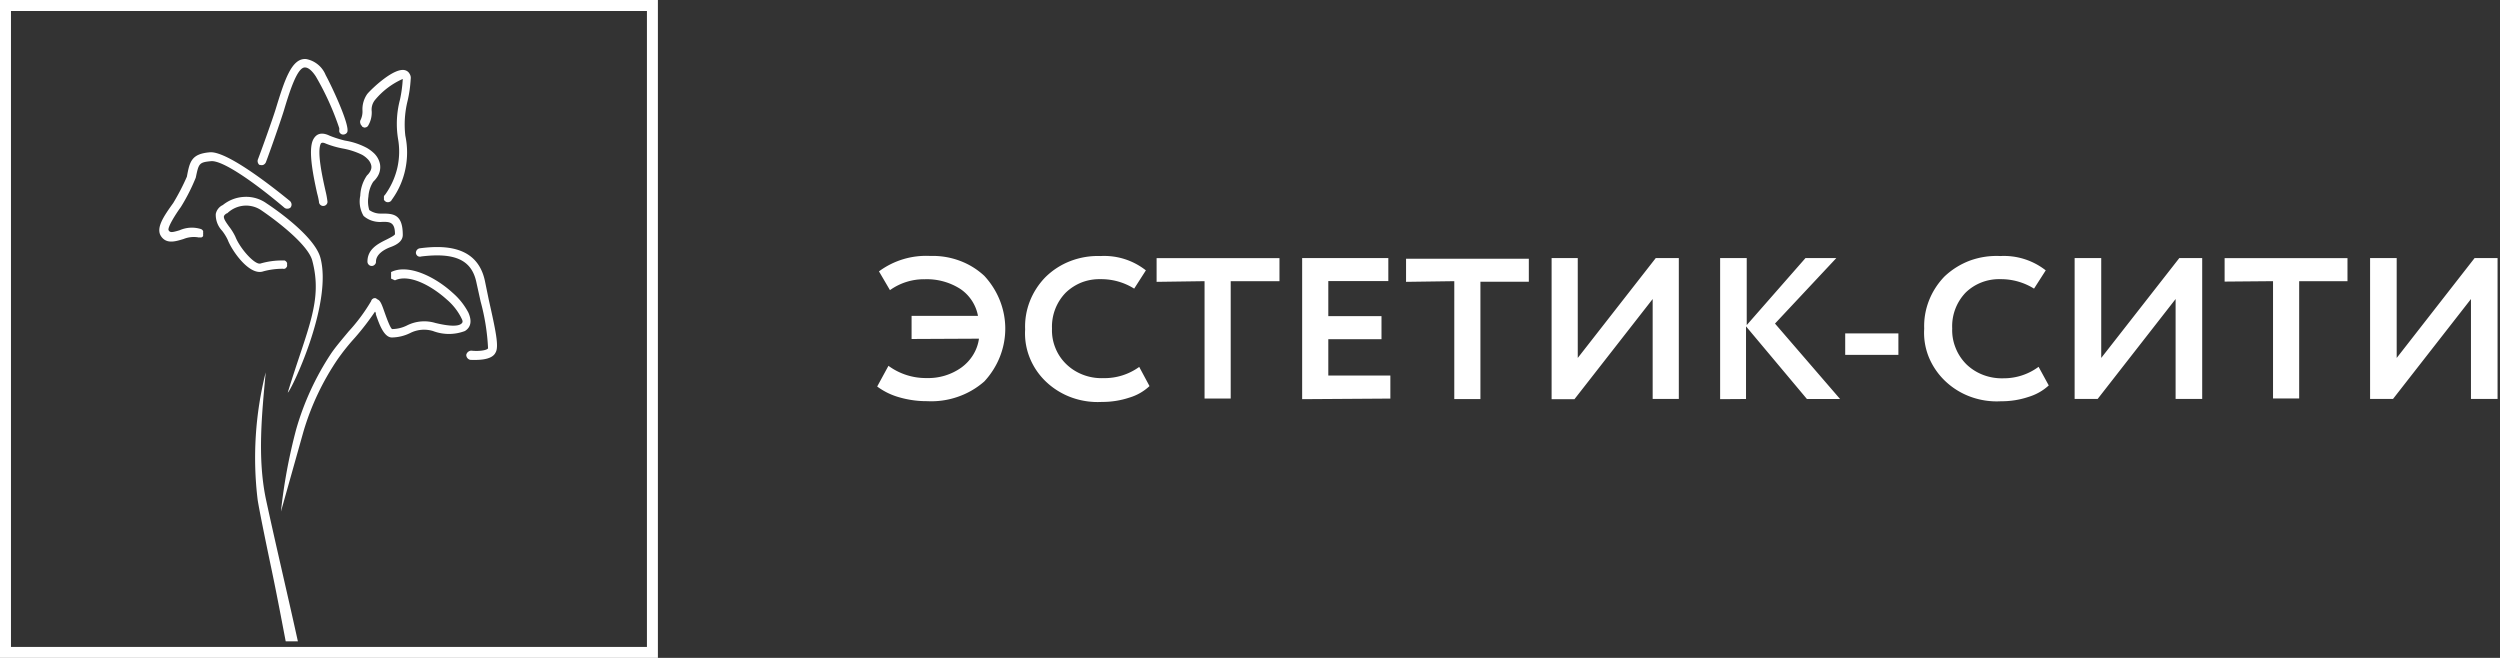
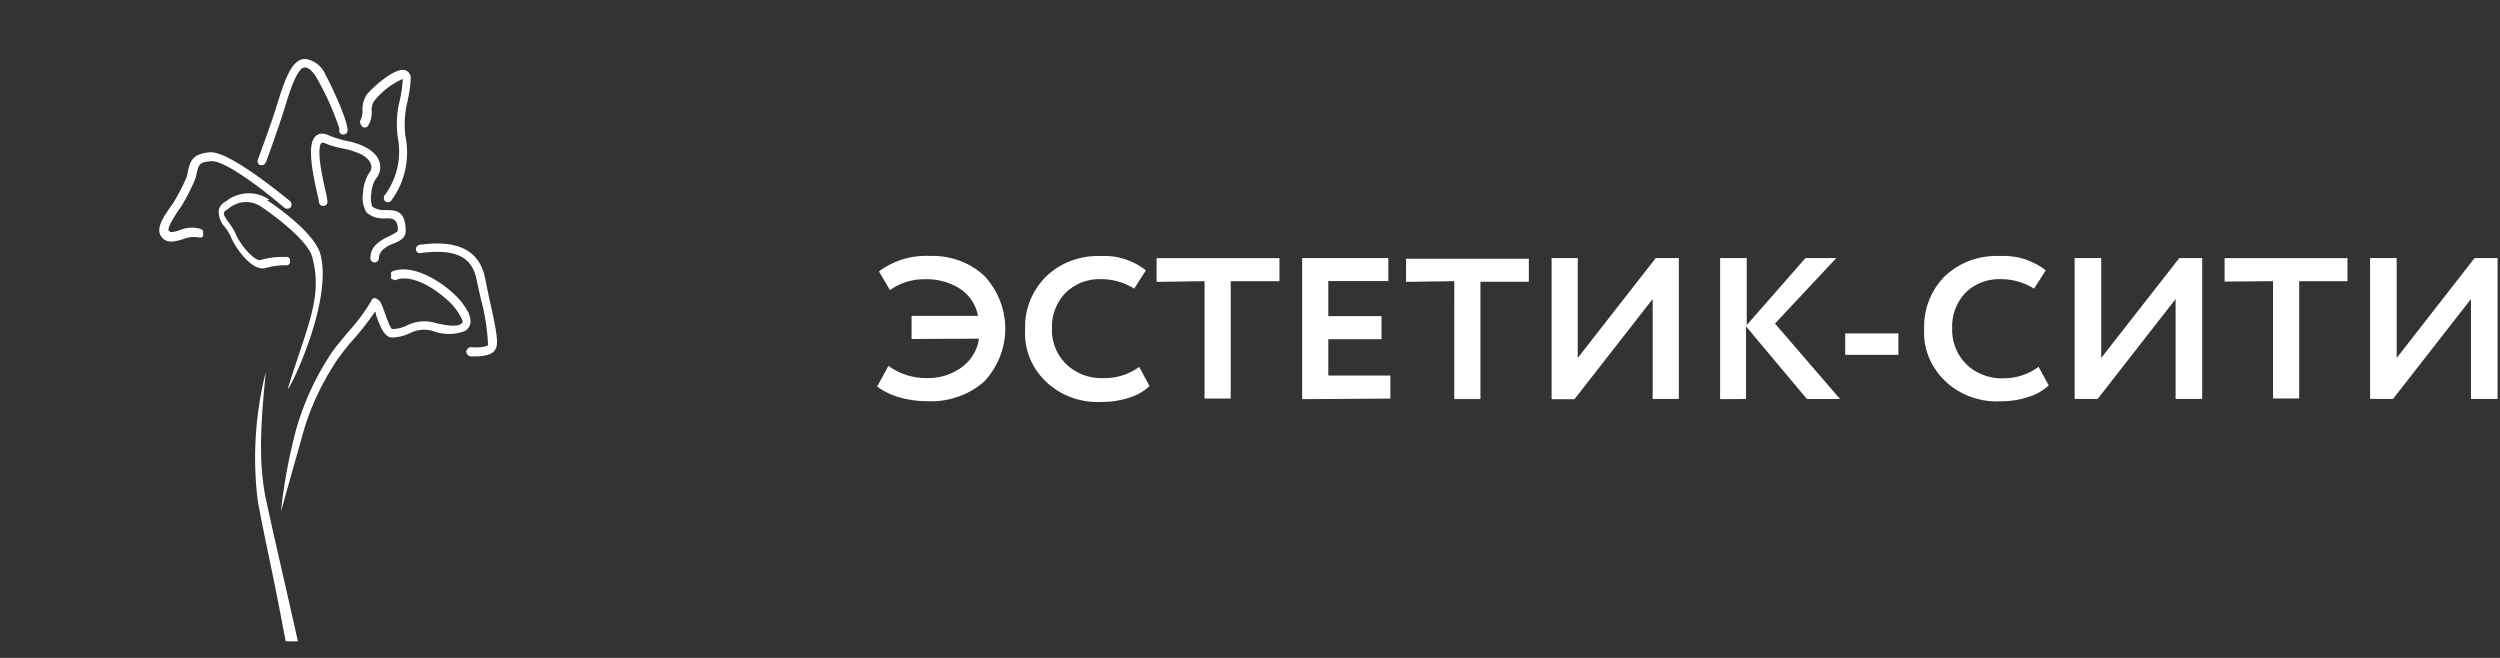
<svg xmlns="http://www.w3.org/2000/svg" width="228" height="60" viewBox="0 0 228 60" fill="none">
  <rect x="0" y="0" width="228" height="60" fill="#333333" stroke="none" />
  <path d="M218.246 36.38h-2.094V23.535h2.426v9.11l7.106-9.11h2.094v12.847h-2.426v-9.11zm-15.361-10.699v-2.14h11.206v2.102h-4.406v10.7H207.3v-10.7zm-11.577 10.7h-2.102V23.534h2.426v9.11l7.122-9.11h2.086v12.847h-2.425v-9.11zm-5.384-2.92.922 1.69c-.52.48-1.151.837-1.844 1.046a7.7 7.7 0 0 1-2.506.398 6.95 6.95 0 0 1-2.747-.397 6.65 6.65 0 0 1-2.33-1.43 6.35 6.35 0 0 1-1.512-2.2 5.9 5.9 0 0 1-.42-2.591c-.066-1.752.596-3.458 1.843-4.754a6.9 6.9 0 0 1 2.337-1.46 7.1 7.1 0 0 1 2.764-.412 6.17 6.17 0 0 1 4.14 1.306l-1.067 1.666a5.7 5.7 0 0 0-3.073-.863 4.4 4.4 0 0 0-1.722.298 4.3 4.3 0 0 0-1.447.932 4.43 4.43 0 0 0-1.22 3.271c-.024.6.081 1.197.307 1.758.22.57.565 1.09 1.01 1.528.441.42.97.748 1.553.963a4.8 4.8 0 0 0 1.835.29 5.33 5.33 0 0 0 3.161-1.039zm-17.641-1.1v-1.956h4.851v1.956zm-11.407 4.043v-12.87h2.426v6.114l5.36-6.114h2.813l-5.595 5.976 5.935 6.878h-3.024l-5.554-6.625v6.625zm-13.283 0h-2.086v-12.87h2.385v9.11l7.115-9.11h2.102v12.847h-2.385v-9.11zm-15.36-10.7v-2.109h11.197v2.102h-4.415v10.699h-2.384V25.643zm-9.476 10.7v-12.87h7.859v2.102h-5.474v3.194h4.851v2.102h-4.851v3.317h5.66v2.101zm-13.274-10.7v-2.162h11.205v2.101h-4.447v10.7h-2.385v-10.7zm-1.553 7.819.906 1.688a4.6 4.6 0 0 1-1.827 1.047 7.8 7.8 0 0 1-2.515.398 7 7 0 0 1-2.743-.397 6.7 6.7 0 0 1-2.33-1.425 6.2 6.2 0 0 1-1.508-2.203 5.95 5.95 0 0 1-.42-2.593c-.073-1.753.59-3.462 1.843-4.754a6.6 6.6 0 0 1 2.299-1.48 6.95 6.95 0 0 1 2.738-.453 6.13 6.13 0 0 1 4.131 1.306l-1.067 1.666a5.65 5.65 0 0 0-3.064-.863 4.5 4.5 0 0 0-1.73.298 4.5 4.5 0 0 0-1.447.932 4.44 4.44 0 0 0-1.253 3.287c-.024.596.08 1.192.307 1.75.33.84.934 1.56 1.724 2.055s1.727.742 2.674.704a5.4 5.4 0 0 0 3.25-1.025zm-20.793-2.607v-2.109h6.055a3.8 3.8 0 0 0-1.617-2.46 5.67 5.67 0 0 0-3.234-.88 5.33 5.33 0 0 0-3.177.994l-1.002-1.712a7.22 7.22 0 0 1 4.68-1.406c.91-.03 1.817.117 2.665.43a6.7 6.7 0 0 1 2.267 1.389c1.23 1.333 1.907 3.042 1.907 4.81 0 1.77-.677 3.478-1.907 4.811a7.2 7.2 0 0 1-2.425 1.407c-.892.31-1.84.446-2.79.397a9 9 0 0 1-2.594-.367A6.1 6.1 0 0 1 80 35.25l1.027-1.888a5.76 5.76 0 0 0 3.492 1.116 5.2 5.2 0 0 0 3.145-.948c.44-.318.81-.715 1.088-1.17a3.8 3.8 0 0 0 .53-1.474z" fill="#fff" />
-   <path d="M.5 59.5V.5h59v59z" stroke="#fff" />
  <path d="M16.733 21.8a2.5 2.5 0 0 1 1.334-.155.3.3 0 0 0 .166 0 .26.26 0 0 0 .156 0 .3.3 0 0 0 .133-.111.6.6 0 0 0 0-.156.4.4 0 0 0 0-.155.4.4 0 0 0 0-.156.34.34 0 0 0-.1-.122.3.3 0 0 0-.133-.067 2.77 2.77 0 0 0-1.911.122c-.667.2-.867.234-1 0-.134-.233.644-1.477 1.11-2.11.533-.856.99-1.756 1.367-2.69.267-1.277.29-1.4 1.39-1.5s4.155 2.09 6.666 4.223a.4.4 0 0 0 .289.11.42.42 0 0 0 .3-.11.43.43 0 0 0 .089-.3.48.48 0 0 0-.145-.29c-.944-.766-5.633-4.588-7.31-4.444-1.678.145-1.834.845-2.09 2.223a20.5 20.5 0 0 1-1.244 2.4c-.867 1.21-1.611 2.288-1.111 3.033.5.744 1.333.466 2.044.255M30.8 32.756a20 20 0 0 1 1.567-1.956 24 24 0 0 0 1.833-2.377.3.3 0 0 1 .078.244c.322.956.755 2.111 1.467 2.111a3.9 3.9 0 0 0 1.655-.4 2.8 2.8 0 0 1 2.089-.189 4.1 4.1 0 0 0 2.911 0c.589-.366.633-.978.311-1.689a6.2 6.2 0 0 0-1.422-1.789c-1.6-1.466-4.056-2.677-5.622-1.9v.6l.355.156c1.3-.611 3.334.489 4.745 1.767a5.4 5.4 0 0 1 1.244 1.544c.156.322.3.5 0 .689s-1.022.2-2.3-.111a3.5 3.5 0 0 0-2.589.222 3.1 3.1 0 0 1-1.344.333c-.156 0-.522-1.01-.722-1.577s-.356-1.023-.6-1.111l-.178-.123a.5.5 0 0 0-.189 0 .5.5 0 0 0-.156.1.4.4 0 0 0-.089.167 16.3 16.3 0 0 1-2.055 2.767c-.6.722-1.2 1.422-1.611 2.033a25 25 0 0 0-3.167 6.889 49.5 49.5 0 0 0-1.389 7.5l2.067-7.345a23.6 23.6 0 0 1 3.111-6.555m2.222-21.212.156.078c.05.017.105.017.155 0a.34.34 0 0 0 .256-.189c.225-.387.333-.83.311-1.278a1.4 1.4 0 0 1 .278-1.01A6.9 6.9 0 0 1 36.733 7.2q-.052.954-.255 1.889a8.6 8.6 0 0 0-.178 3.566 6.7 6.7 0 0 1-.067 2.667 6.8 6.8 0 0 1-1.11 2.433.4.4 0 0 0-.1.134.33.33 0 0 0 0 .178.3.3 0 0 0 0 .166q.041.073.11.122a.3.3 0 0 0 .156.078.42.42 0 0 0 .322-.067.3.3 0 0 0 .111-.133 7.2 7.2 0 0 0 1.245-2.8 7.4 7.4 0 0 0 0-3.055 8.9 8.9 0 0 1 .2-3.156q.235-.998.289-2.022a.68.68 0 0 0-.1-.467.66.66 0 0 0-.356-.31c-1-.379-3.189 1.755-3.511 2.155-.3.432-.453.95-.433 1.477.021.32-.044.638-.19.923a.4.4 0 0 0 0 .277.4.4 0 0 0 .145.234zm-9.378 3.489h.056c.104.04.218.04.322 0a.48.48 0 0 0 .222-.222c.345-.9 1.334-3.722 1.634-4.689.533-1.778 1.244-4.044 1.955-3.967.3 0 .656.334.967.811a25 25 0 0 1 2.144 4.734.6.6 0 0 0 0 .155.4.4 0 0 0 0 .156q.02.078.078.133.052.07.134.1a.38.38 0 0 0 .288 0 .38.38 0 0 0 .223-.189c.277-.588-1.39-4.155-1.967-5.21a2.4 2.4 0 0 0-1.756-1.456c-1.366-.156-2.022 2.033-2.81 4.589-.29.933-1.29 3.733-1.623 4.588a.46.46 0 0 0 0 .245q.04.128.133.222" fill="#fff" />
-   <path d="M24.233 45.433c-.755-3.722-.355-7.622 0-11.477A31.9 31.9 0 0 0 23.5 45.6c.145.911.667 3.489 1.289 6.444.467 2.223.911 4.59 1.267 6.445h1.11c-.966-4.4-2.01-8.767-2.933-13.056m9.812-28.866a2.4 2.4 0 0 0 .4-.49c.2-.332.276-.727.21-1.11a1.9 1.9 0 0 0-.544-.99 3.5 3.5 0 0 0-.655-.488 6.4 6.4 0 0 0-1.99-.667 10 10 0 0 1-1.4-.444c-.755-.367-1.233-.178-1.51.367-.49 1 .066 3.51.366 4.888q.105.373.167.756a.389.389 0 0 0 .667.278.36.36 0 0 0 .11-.278 8 8 0 0 0-.166-.922c-.289-1.278-.811-3.622-.444-4.367.066-.1.2-.122.466 0q.751.296 1.545.445a6.7 6.7 0 0 1 1.744.566q.279.152.5.378c.17.158.29.363.345.589a.7.7 0 0 1 0 .311 1 1 0 0 1-.123.289q-.11.18-.266.322a3.5 3.5 0 0 0-.611 1.856 2.6 2.6 0 0 0 .3 1.833c.237.21.517.366.822.456.302.09.62.12.933.088.6 0 1.111 0 1.111 1.112 0 .1-.344.288-.744.488-.811.4-1.767.878-1.767 2.034.002.1.041.195.111.266a.376.376 0 0 0 .556 0 .34.34 0 0 0 .111-.266c0-.667.722-1.111 1.333-1.334.611-.222 1.111-.555 1.111-1.11 0-1.945-.922-1.945-1.944-1.945a1.78 1.78 0 0 1-1.111-.322 2.7 2.7 0 0 1-.078-1.223 2.83 2.83 0 0 1 .444-1.366m-9.722 1.988a3.2 3.2 0 0 0-2.033-.6 3.33 3.33 0 0 0-1.967.745c-.166.074-.31.189-.422.333a1.1 1.1 0 0 0-.222.489 2.1 2.1 0 0 0 .578 1.522q.3.383.51.822c.356.956 1.978 3.334 3.256 2.878a6.8 6.8 0 0 1 1.778-.233.4.4 0 0 0 .155 0 .22.22 0 0 0 .134-.09.3.3 0 0 0 .089-.133.4.4 0 0 0 0-.155.4.4 0 0 0 0-.156.4.4 0 0 0-.222-.222H25.8a7 7 0 0 0-2.044.278c-.5.155-1.856-1.345-2.29-2.445a5 5 0 0 0-.588-.944c-.234-.333-.5-.689-.456-.922a.37.37 0 0 1 .122-.167.4.4 0 0 1 .19-.111 2.5 2.5 0 0 1 1.555-.689 2.47 2.47 0 0 1 1.589.456c1.5 1.022 4.177 3.11 4.589 4.51 1.01 3.734-.445 6.245-2.223 12.079.223 0 4.123-8.034 2.978-12.29-.533-1.977-4.167-4.477-4.9-4.955m14.1 4.834c3.09-.378 4.6.333 5.023 2.355l.388 1.756c.381 1.393.609 2.824.678 4.266-.1.19-.867.29-1.522.212a.49.49 0 0 0-.467.389.47.47 0 0 0 .378.455c.444 0 1.944.1 2.3-.678.322-.544 0-2.022-.622-4.8l-.356-1.733c-.689-3.222-3.722-3.256-5.933-2.967a.42.42 0 0 0-.356.455.4.4 0 0 0 .167.256.38.38 0 0 0 .322.034" fill="#fff" />
+   <path d="M24.233 45.433c-.755-3.722-.355-7.622 0-11.477A31.9 31.9 0 0 0 23.5 45.6c.145.911.667 3.489 1.289 6.444.467 2.223.911 4.59 1.267 6.445h1.11c-.966-4.4-2.01-8.767-2.933-13.056m9.812-28.866a2.4 2.4 0 0 0 .4-.49c.2-.332.276-.727.21-1.11a1.9 1.9 0 0 0-.544-.99 3.5 3.5 0 0 0-.655-.488 6.4 6.4 0 0 0-1.99-.667 10 10 0 0 1-1.4-.444c-.755-.367-1.233-.178-1.51.367-.49 1 .066 3.51.366 4.888q.105.373.167.756a.389.389 0 0 0 .667.278.36.36 0 0 0 .11-.278 8 8 0 0 0-.166-.922c-.289-1.278-.811-3.622-.444-4.367.066-.1.2-.122.466 0q.751.296 1.545.445a6.7 6.7 0 0 1 1.744.566q.279.152.5.378c.17.158.29.363.345.589a.7.7 0 0 1 0 .311 1 1 0 0 1-.123.289a3.5 3.5 0 0 0-.611 1.856 2.6 2.6 0 0 0 .3 1.833c.237.21.517.366.822.456.302.09.62.12.933.088.6 0 1.111 0 1.111 1.112 0 .1-.344.288-.744.488-.811.4-1.767.878-1.767 2.034.002.1.041.195.111.266a.376.376 0 0 0 .556 0 .34.34 0 0 0 .111-.266c0-.667.722-1.111 1.333-1.334.611-.222 1.111-.555 1.111-1.11 0-1.945-.922-1.945-1.944-1.945a1.78 1.78 0 0 1-1.111-.322 2.7 2.7 0 0 1-.078-1.223 2.83 2.83 0 0 1 .444-1.366m-9.722 1.988a3.2 3.2 0 0 0-2.033-.6 3.33 3.33 0 0 0-1.967.745c-.166.074-.31.189-.422.333a1.1 1.1 0 0 0-.222.489 2.1 2.1 0 0 0 .578 1.522q.3.383.51.822c.356.956 1.978 3.334 3.256 2.878a6.8 6.8 0 0 1 1.778-.233.4.4 0 0 0 .155 0 .22.22 0 0 0 .134-.09.3.3 0 0 0 .089-.133.4.4 0 0 0 0-.155.4.4 0 0 0 0-.156.4.4 0 0 0-.222-.222H25.8a7 7 0 0 0-2.044.278c-.5.155-1.856-1.345-2.29-2.445a5 5 0 0 0-.588-.944c-.234-.333-.5-.689-.456-.922a.37.37 0 0 1 .122-.167.4.4 0 0 1 .19-.111 2.5 2.5 0 0 1 1.555-.689 2.47 2.47 0 0 1 1.589.456c1.5 1.022 4.177 3.11 4.589 4.51 1.01 3.734-.445 6.245-2.223 12.079.223 0 4.123-8.034 2.978-12.29-.533-1.977-4.167-4.477-4.9-4.955m14.1 4.834c3.09-.378 4.6.333 5.023 2.355l.388 1.756c.381 1.393.609 2.824.678 4.266-.1.19-.867.29-1.522.212a.49.49 0 0 0-.467.389.47.47 0 0 0 .378.455c.444 0 1.944.1 2.3-.678.322-.544 0-2.022-.622-4.8l-.356-1.733c-.689-3.222-3.722-3.256-5.933-2.967a.42.42 0 0 0-.356.455.4.4 0 0 0 .167.256.38.38 0 0 0 .322.034" fill="#fff" />
</svg>